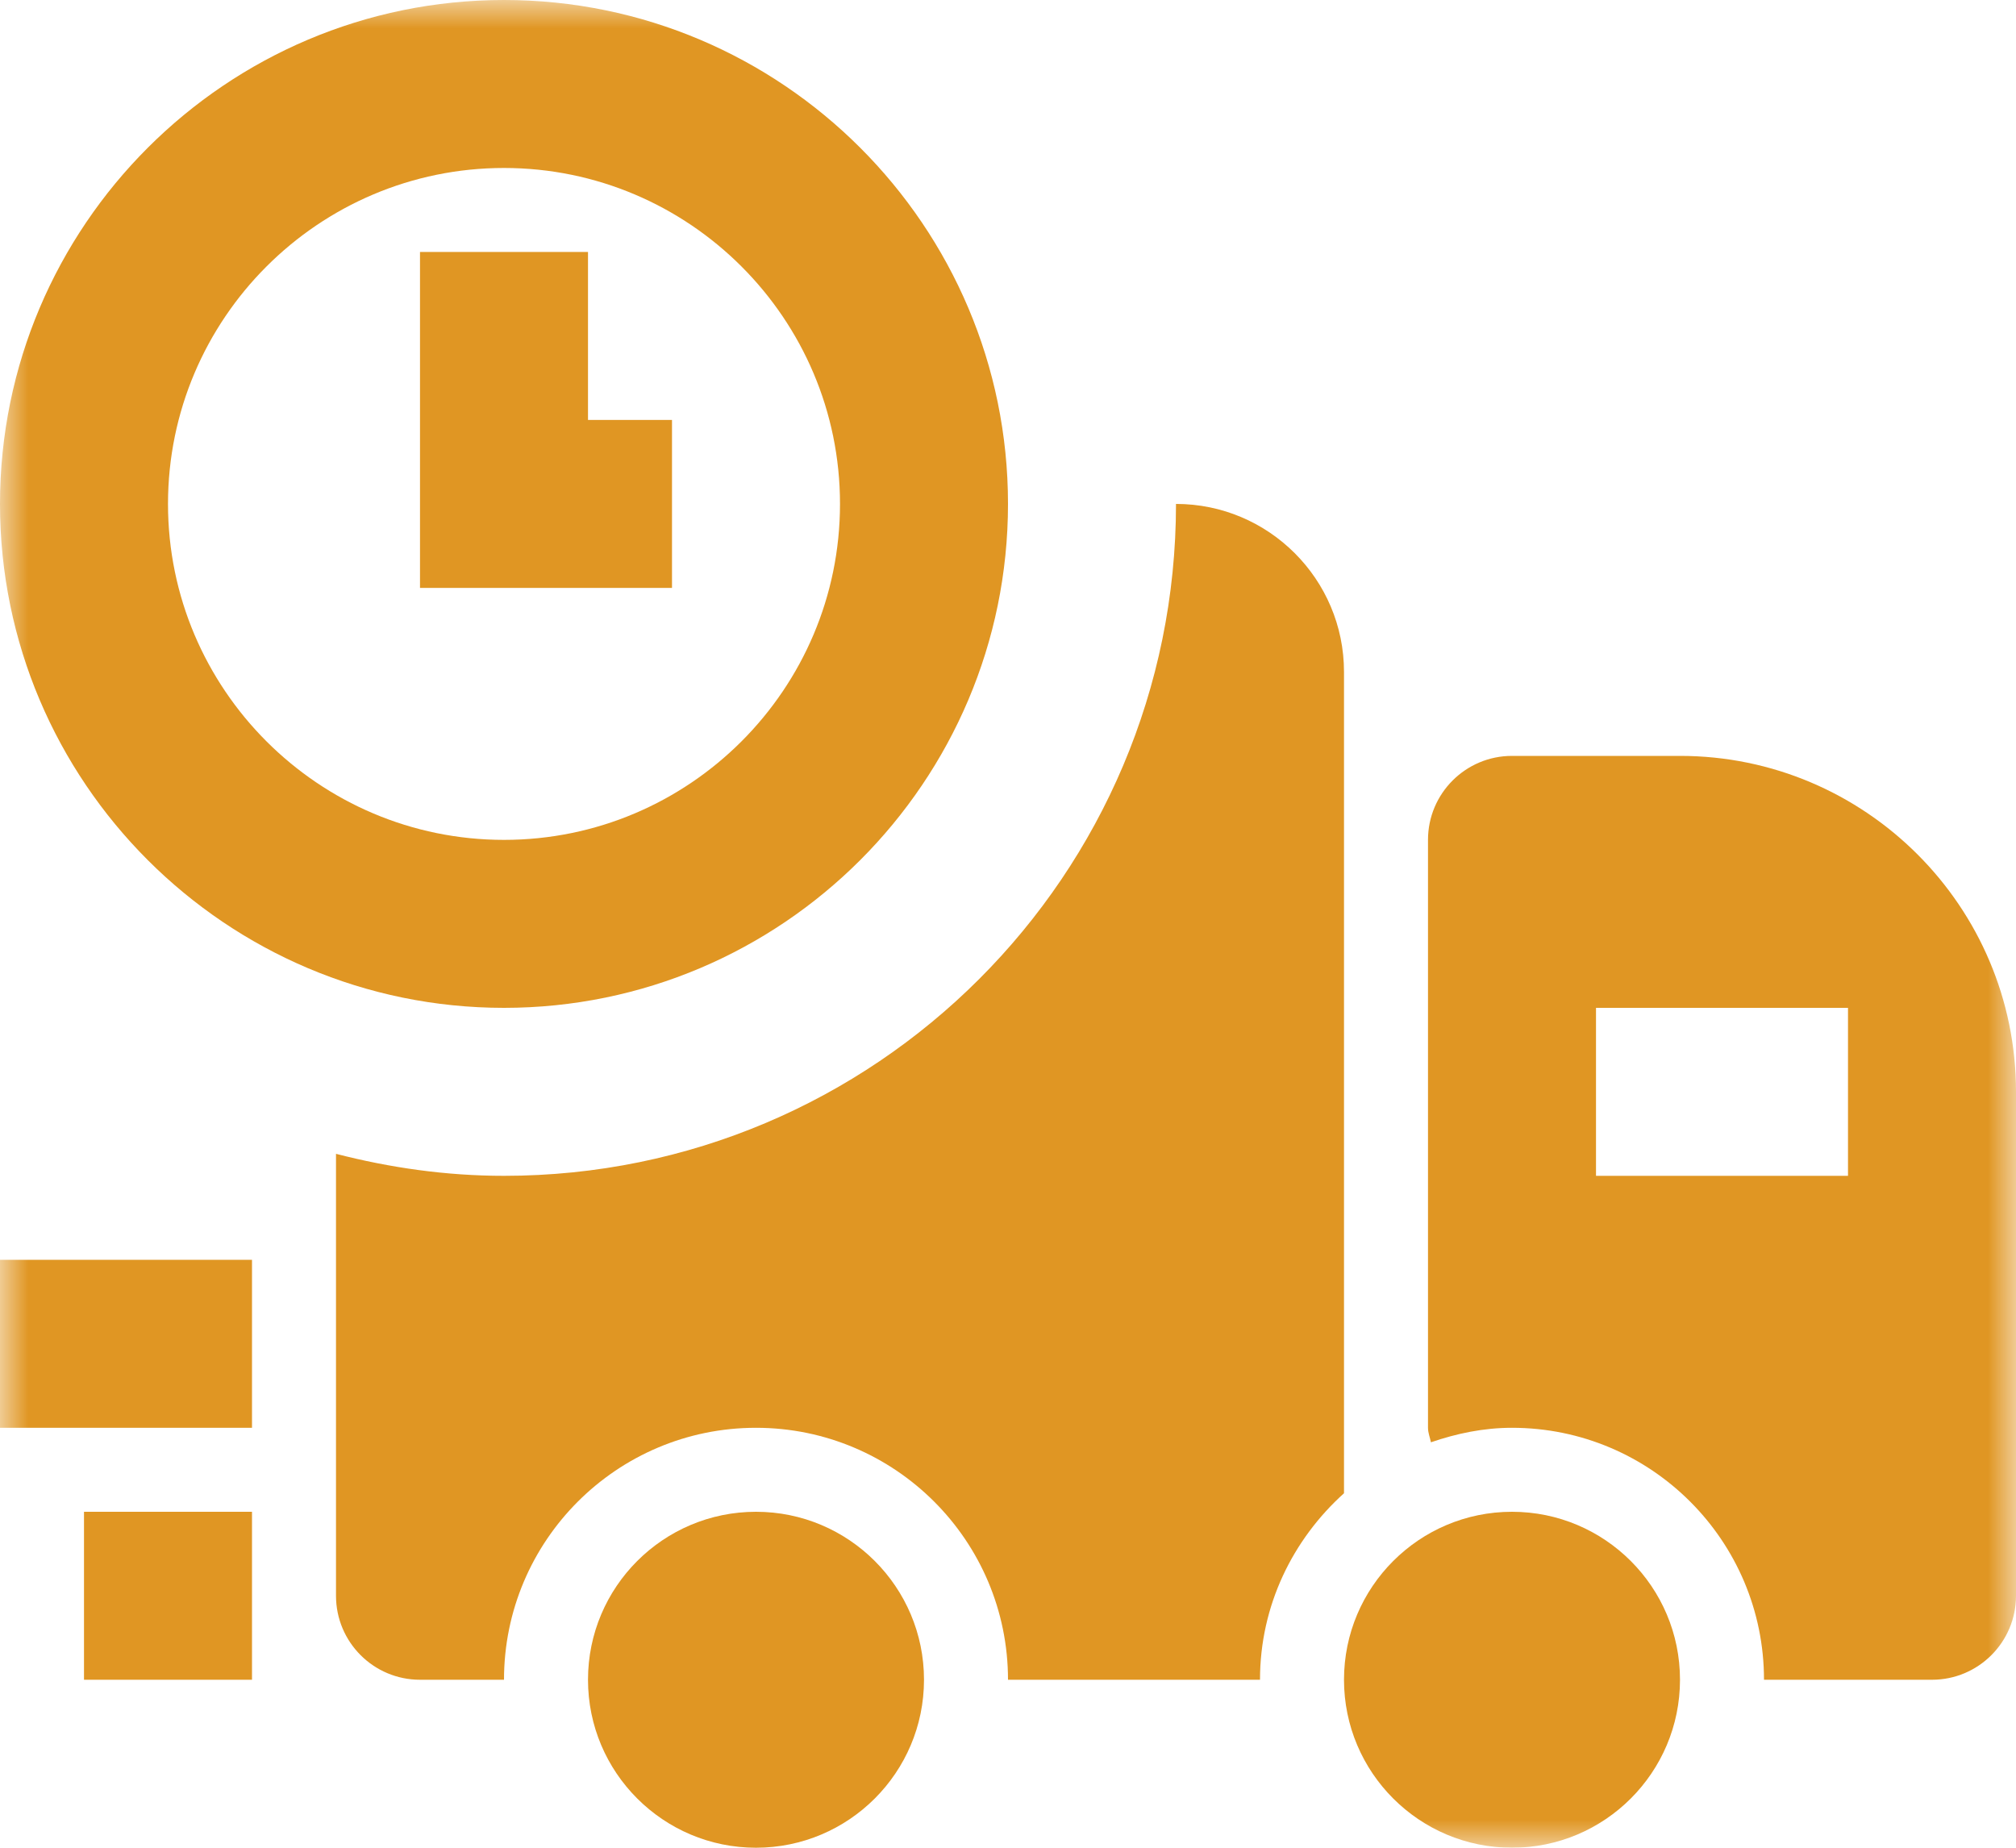
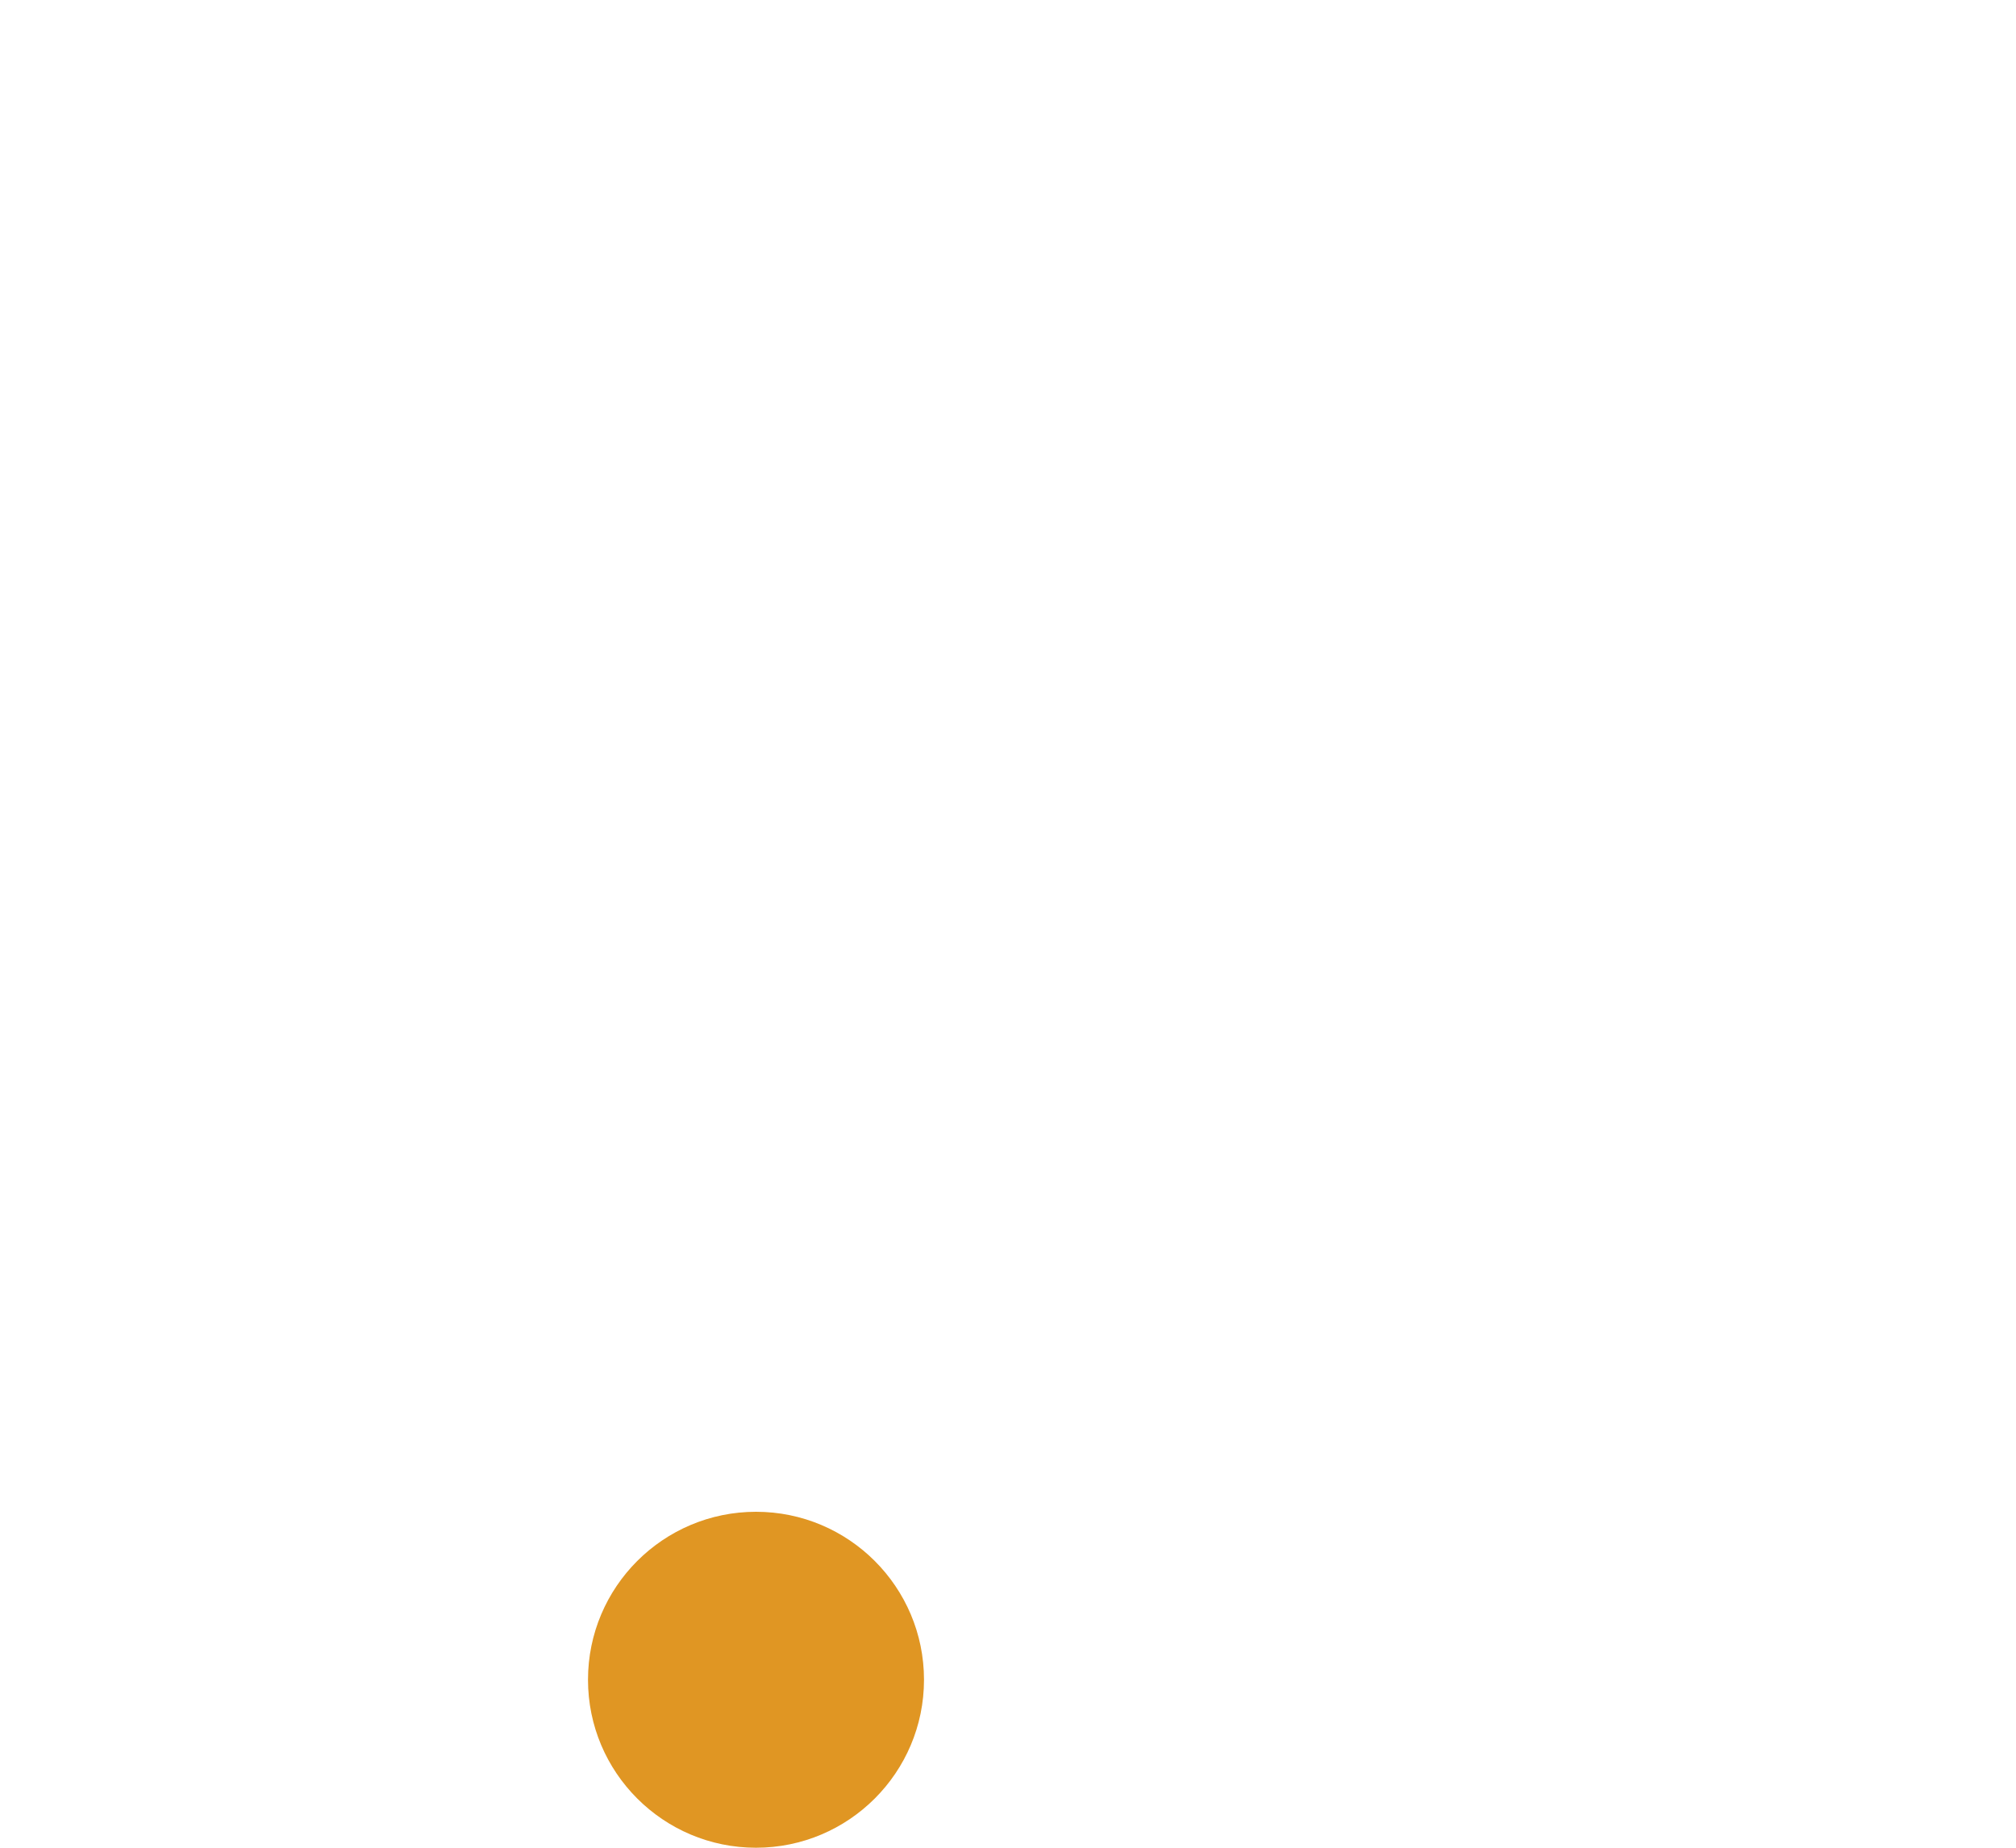
<svg xmlns="http://www.w3.org/2000/svg" xmlns:xlink="http://www.w3.org/1999/xlink" width="36px" height="33px" viewBox="0 0 36 33" version="1.1">
  <title>icon-order-status</title>
  <desc>Created with Sketch.</desc>
  <defs>
-     <polygon id="path-1" points="0 33 36 33 36 0 0 0" />
-   </defs>
+     </defs>
  <g id="Contact-Us" stroke="none" stroke-width="1" fill="none" fill-rule="evenodd">
    <g id="EC---D---Contact-Us---min1280px" transform="translate(-671, -315)">
      <g id="icon-order-status" transform="translate(671, 315)">
        <path d="M13.5,27 C11.844,27 10.5,28.344 10.5,30 C10.5,31.656 11.844,33 13.5,33 C15.156,33 16.5,31.656 16.5,30 C16.5,28.344 15.156,27 13.5,27" id="Fill-1" fill="#E09623" />
        <mask id="mask-2" fill="white">
          <use xlink:href="#path-1" />
        </mask>
        <g id="Clip-4" />
        <path d="M28.5,21 L33,21 L33,18 L28.5,18 L28.5,21 Z M30,13.5 L27,13.5 C26.172,13.5 25.5,14.172 25.5,15 L25.5,25.5 C25.5,25.593 25.536,25.672 25.552,25.759 C26.01,25.602 26.49,25.5 27,25.5 C29.484,25.5 31.5,27.516 31.5,30 L34.5,30 C35.328,30 36,29.328 36,28.5 L36,19.5 C36,16.191 33.309,13.5 30,13.5 L30,13.5 Z" id="Fill-3" fill="#E09623" mask="url(#mask-2)" />
        <path d="M27,27 C25.344,27 24,28.344 24,30 C24,31.656 25.344,33 27,33 C28.656,33 30,31.656 30,30 C30,28.344 28.656,27 27,27" id="Fill-5" fill="#E09623" mask="url(#mask-2)" />
        <path d="M9,3 C12.309,3 15,5.691 15,9 C15,12.309 12.309,15 9,15 C5.691,15 3,12.309 3,9 C3,5.691 5.691,3 9,3 M9,18 C13.963,18 18,13.963 18,9 C18,4.037 13.963,0 9,0 C4.037,0 0,4.037 0,9 C0,13.963 4.037,18 9,18" id="Fill-6" fill="#E09623" mask="url(#mask-2)" />
        <polygon id="Fill-7" fill="#E09623" mask="url(#mask-2)" points="12 7.5 10.5 7.5 10.5 4.5 7.5 4.5 7.5 10.5 12 10.5" />
-         <polygon id="Fill-8" fill="#E09623" mask="url(#mask-2)" points="0 25.5 4.5 25.5 4.5 22.5 0 22.5" />
        <polygon id="Fill-9" fill="#E09623" mask="url(#mask-2)" points="1.5 30 4.5 30 4.5 27 1.5 27" />
        <path d="M24,12 C24,10.345 22.654,9 21,9 C21,15.629 15.627,21 9,21 C7.963,21 6.962,20.855 6,20.607 L6,28.5 C6,29.328 6.672,30 7.5,30 L9,30 C9,27.516 11.016,25.5 13.5,25.5 C15.984,25.5 18,27.516 18,30 L22.5,30 C22.5,28.672 23.087,27.492 24,26.669 L24,12 Z" id="Fill-10" fill="#E09623" mask="url(#mask-2)" />
      </g>
    </g>
  </g>
</svg>